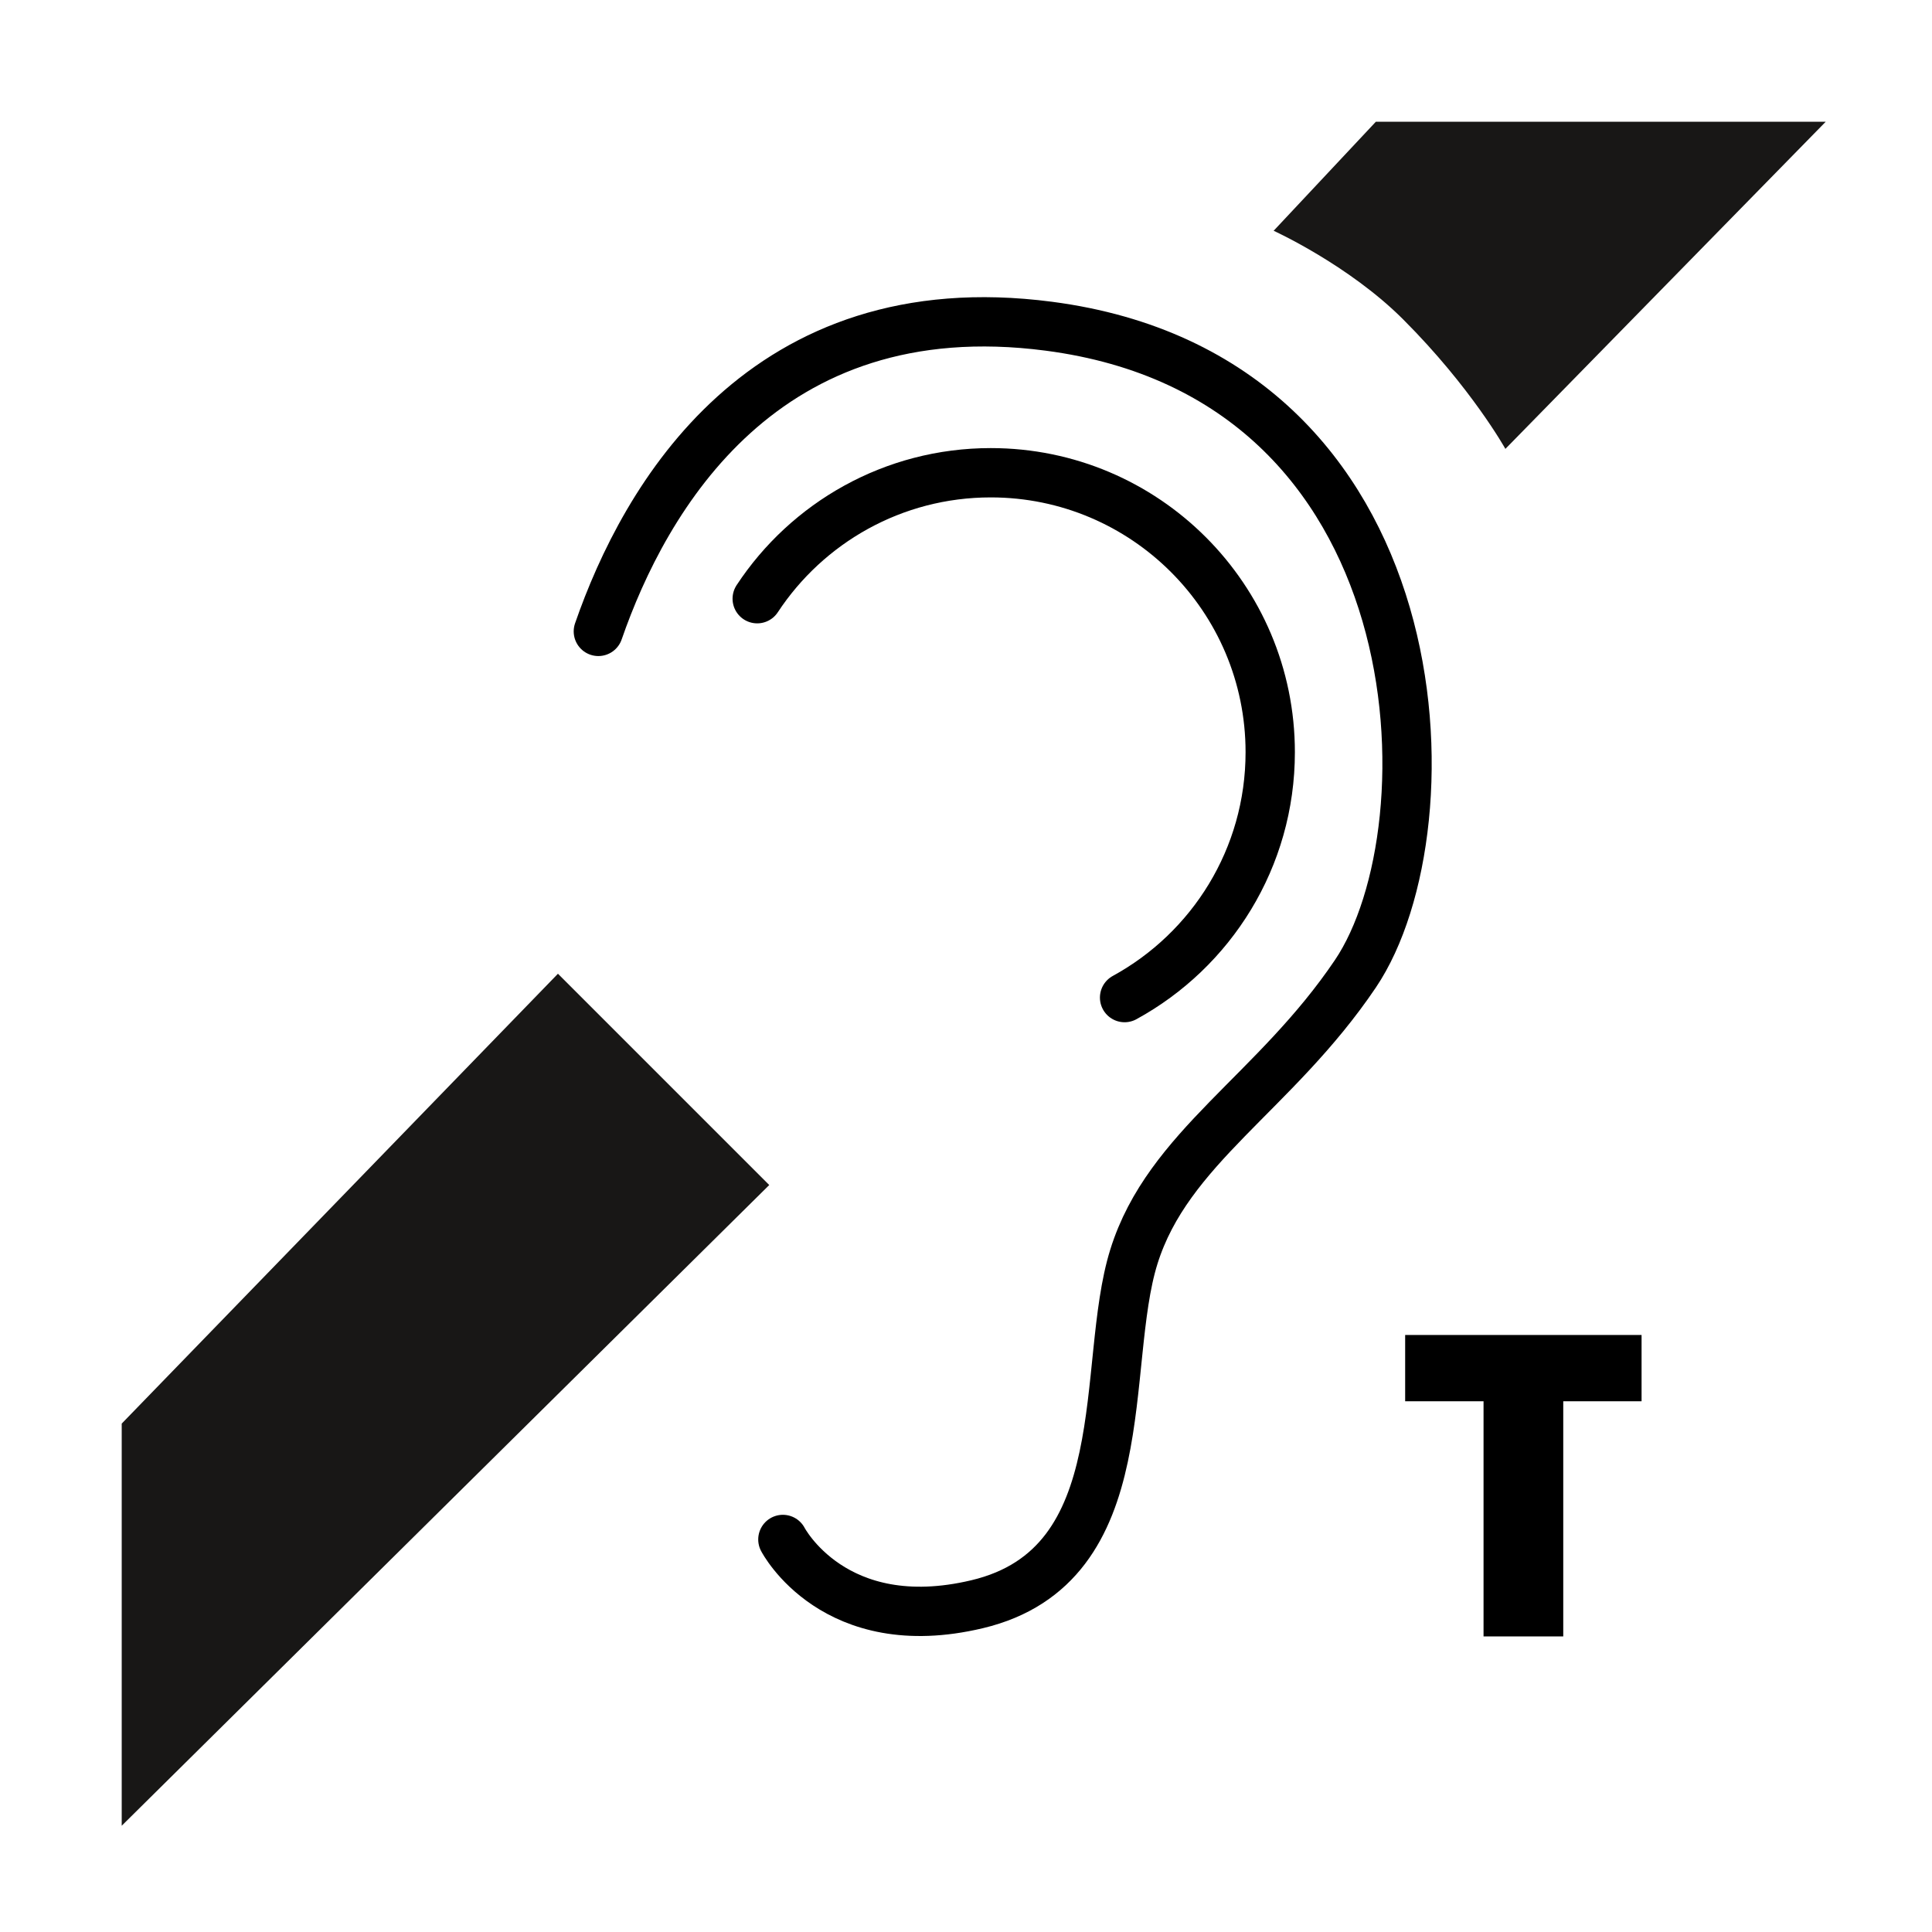
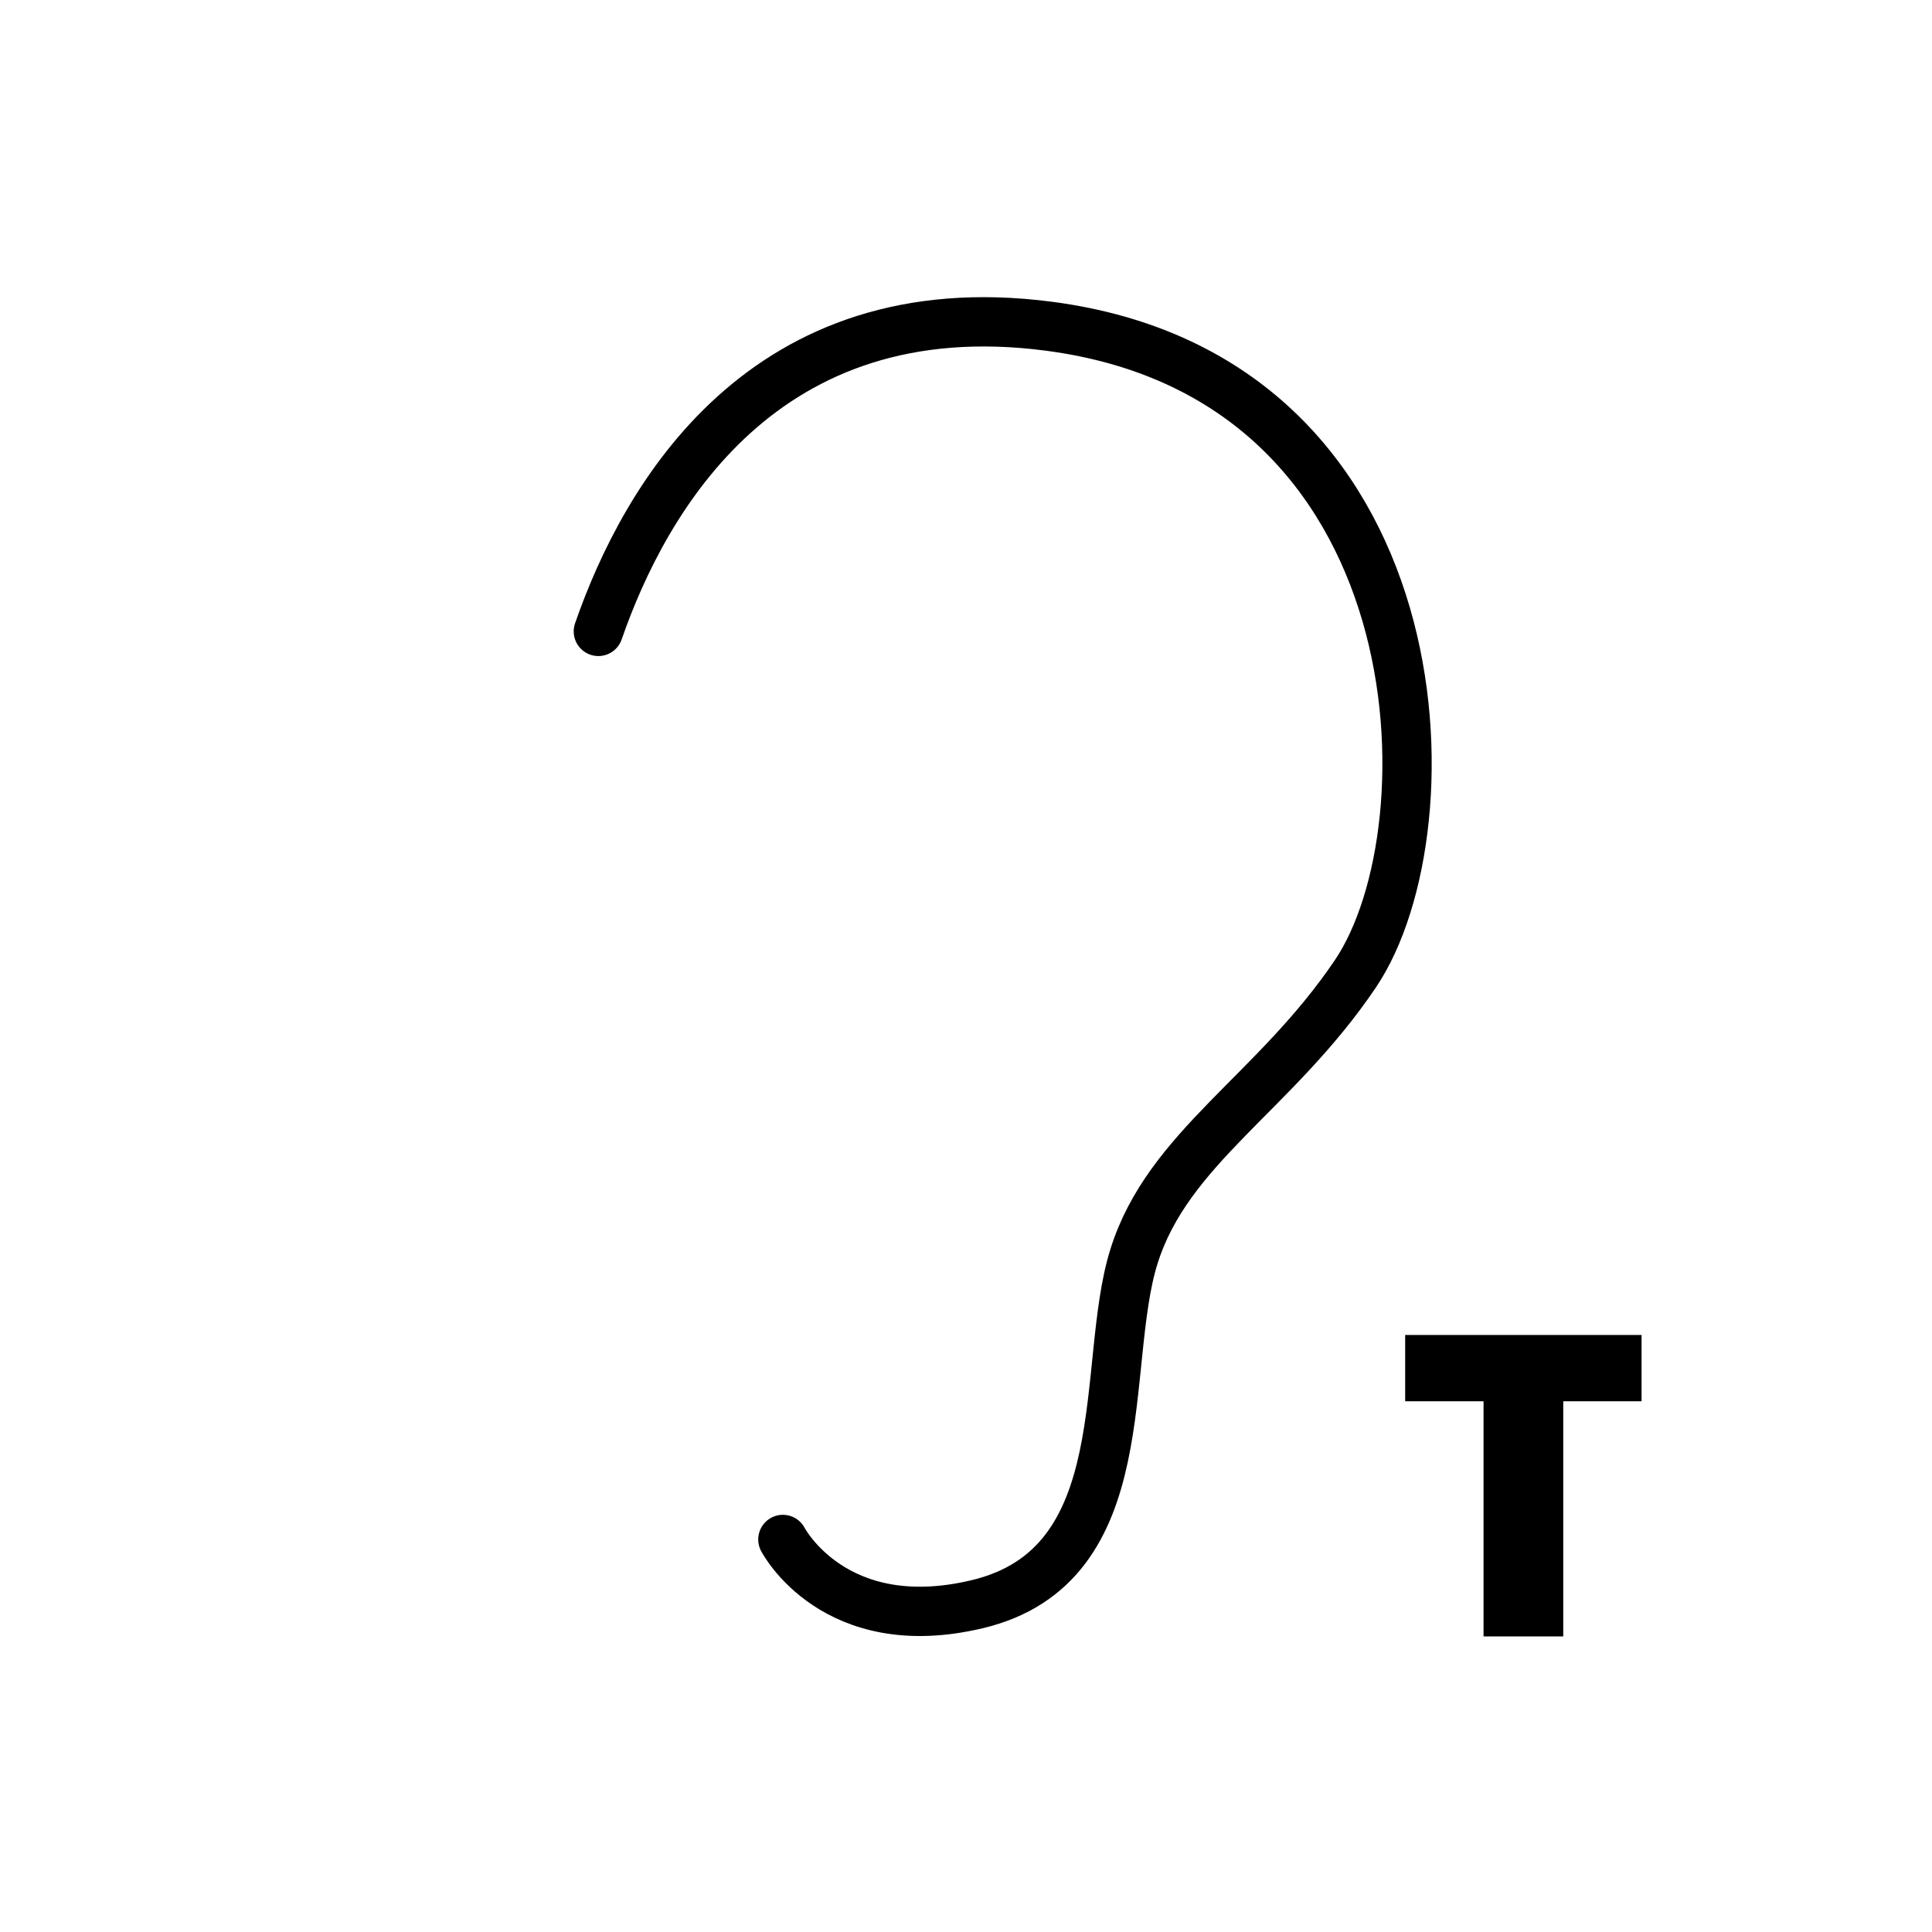
<svg xmlns="http://www.w3.org/2000/svg" id="Ebene_2" data-name="Ebene 2" viewBox="0 0 500 500">
  <g transform="scale(1.8) translate(-110, -110)">
    <defs>
      <style>
                .cls-1 {
                fill: none;
                stroke: #000;
                stroke-linecap: round;
                stroke-linejoin: round;
                stroke-width: 7.09px;
                }

                .cls-2 {
                fill: #181716;
                }
            </style>
    </defs>
-     <polygon class="cls-2" points="190.22 250 127.5 314.68 127.5 372.5 220.6 280.38 190.22 250" />
-     <path class="cls-2" d="M293.12,143.18l14.7-15.68h64.68l-46.06,47.04s-4.9-8.82-14.7-18.62c-7.84-7.84-18.62-12.74-18.62-12.74Z" />
    <path class="cls-1" d="M196.03,200.78c6.63-19.13,23.71-49.24,64.75-43.88,56.35,7.35,58.31,72.03,44.1,93.1-11.56,17.14-26.95,24.99-31.85,40.67-4.9,15.68.83,44.42-22.54,49.98-20.58,4.9-27.93-9.31-27.93-9.31" />
-     <path class="cls-1" d="M218.87,196.08c7.18-10.91,19.54-18.11,33.58-18.11,22.19,0,40.18,17.99,40.18,40.18,0,15.22-8.46,28.46-20.94,35.28" />
    <polygon points="312.03 311.47 323.3 311.47 323.3 345.28 334.76 345.28 334.76 311.47 346.02 311.47 346.02 301.94 312.03 301.94 312.03 311.47" />
  </g>
</svg>